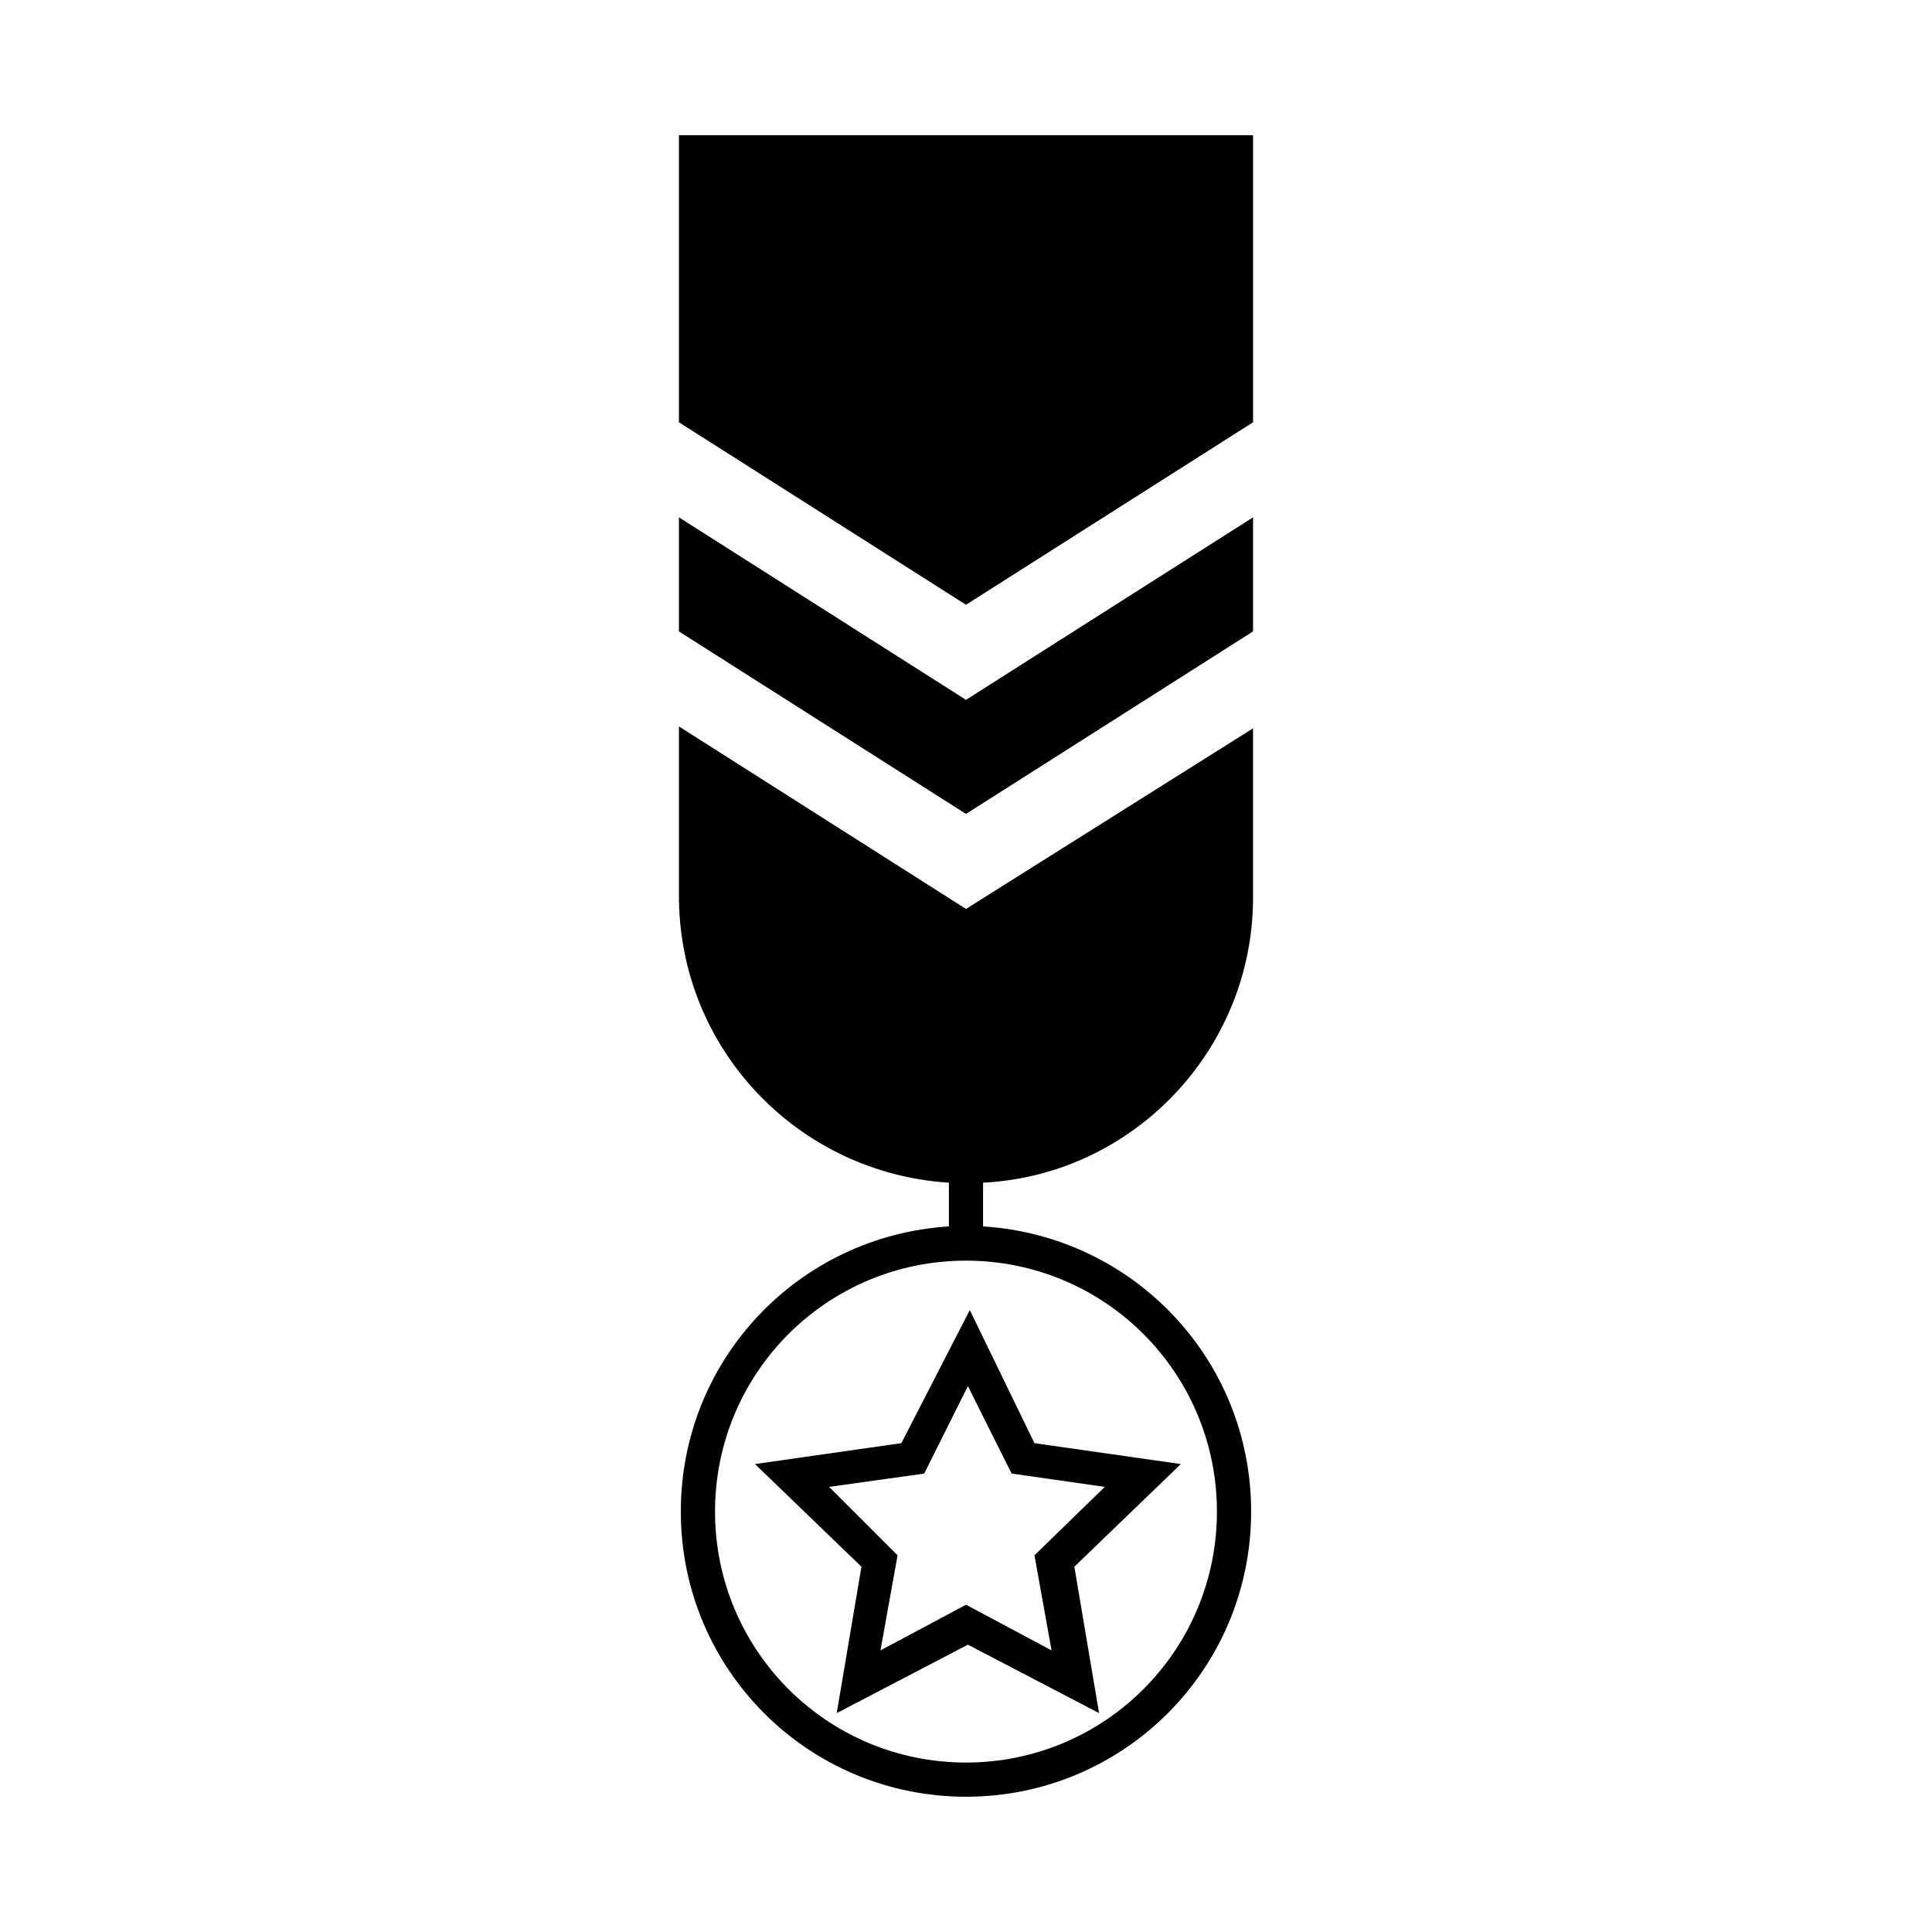
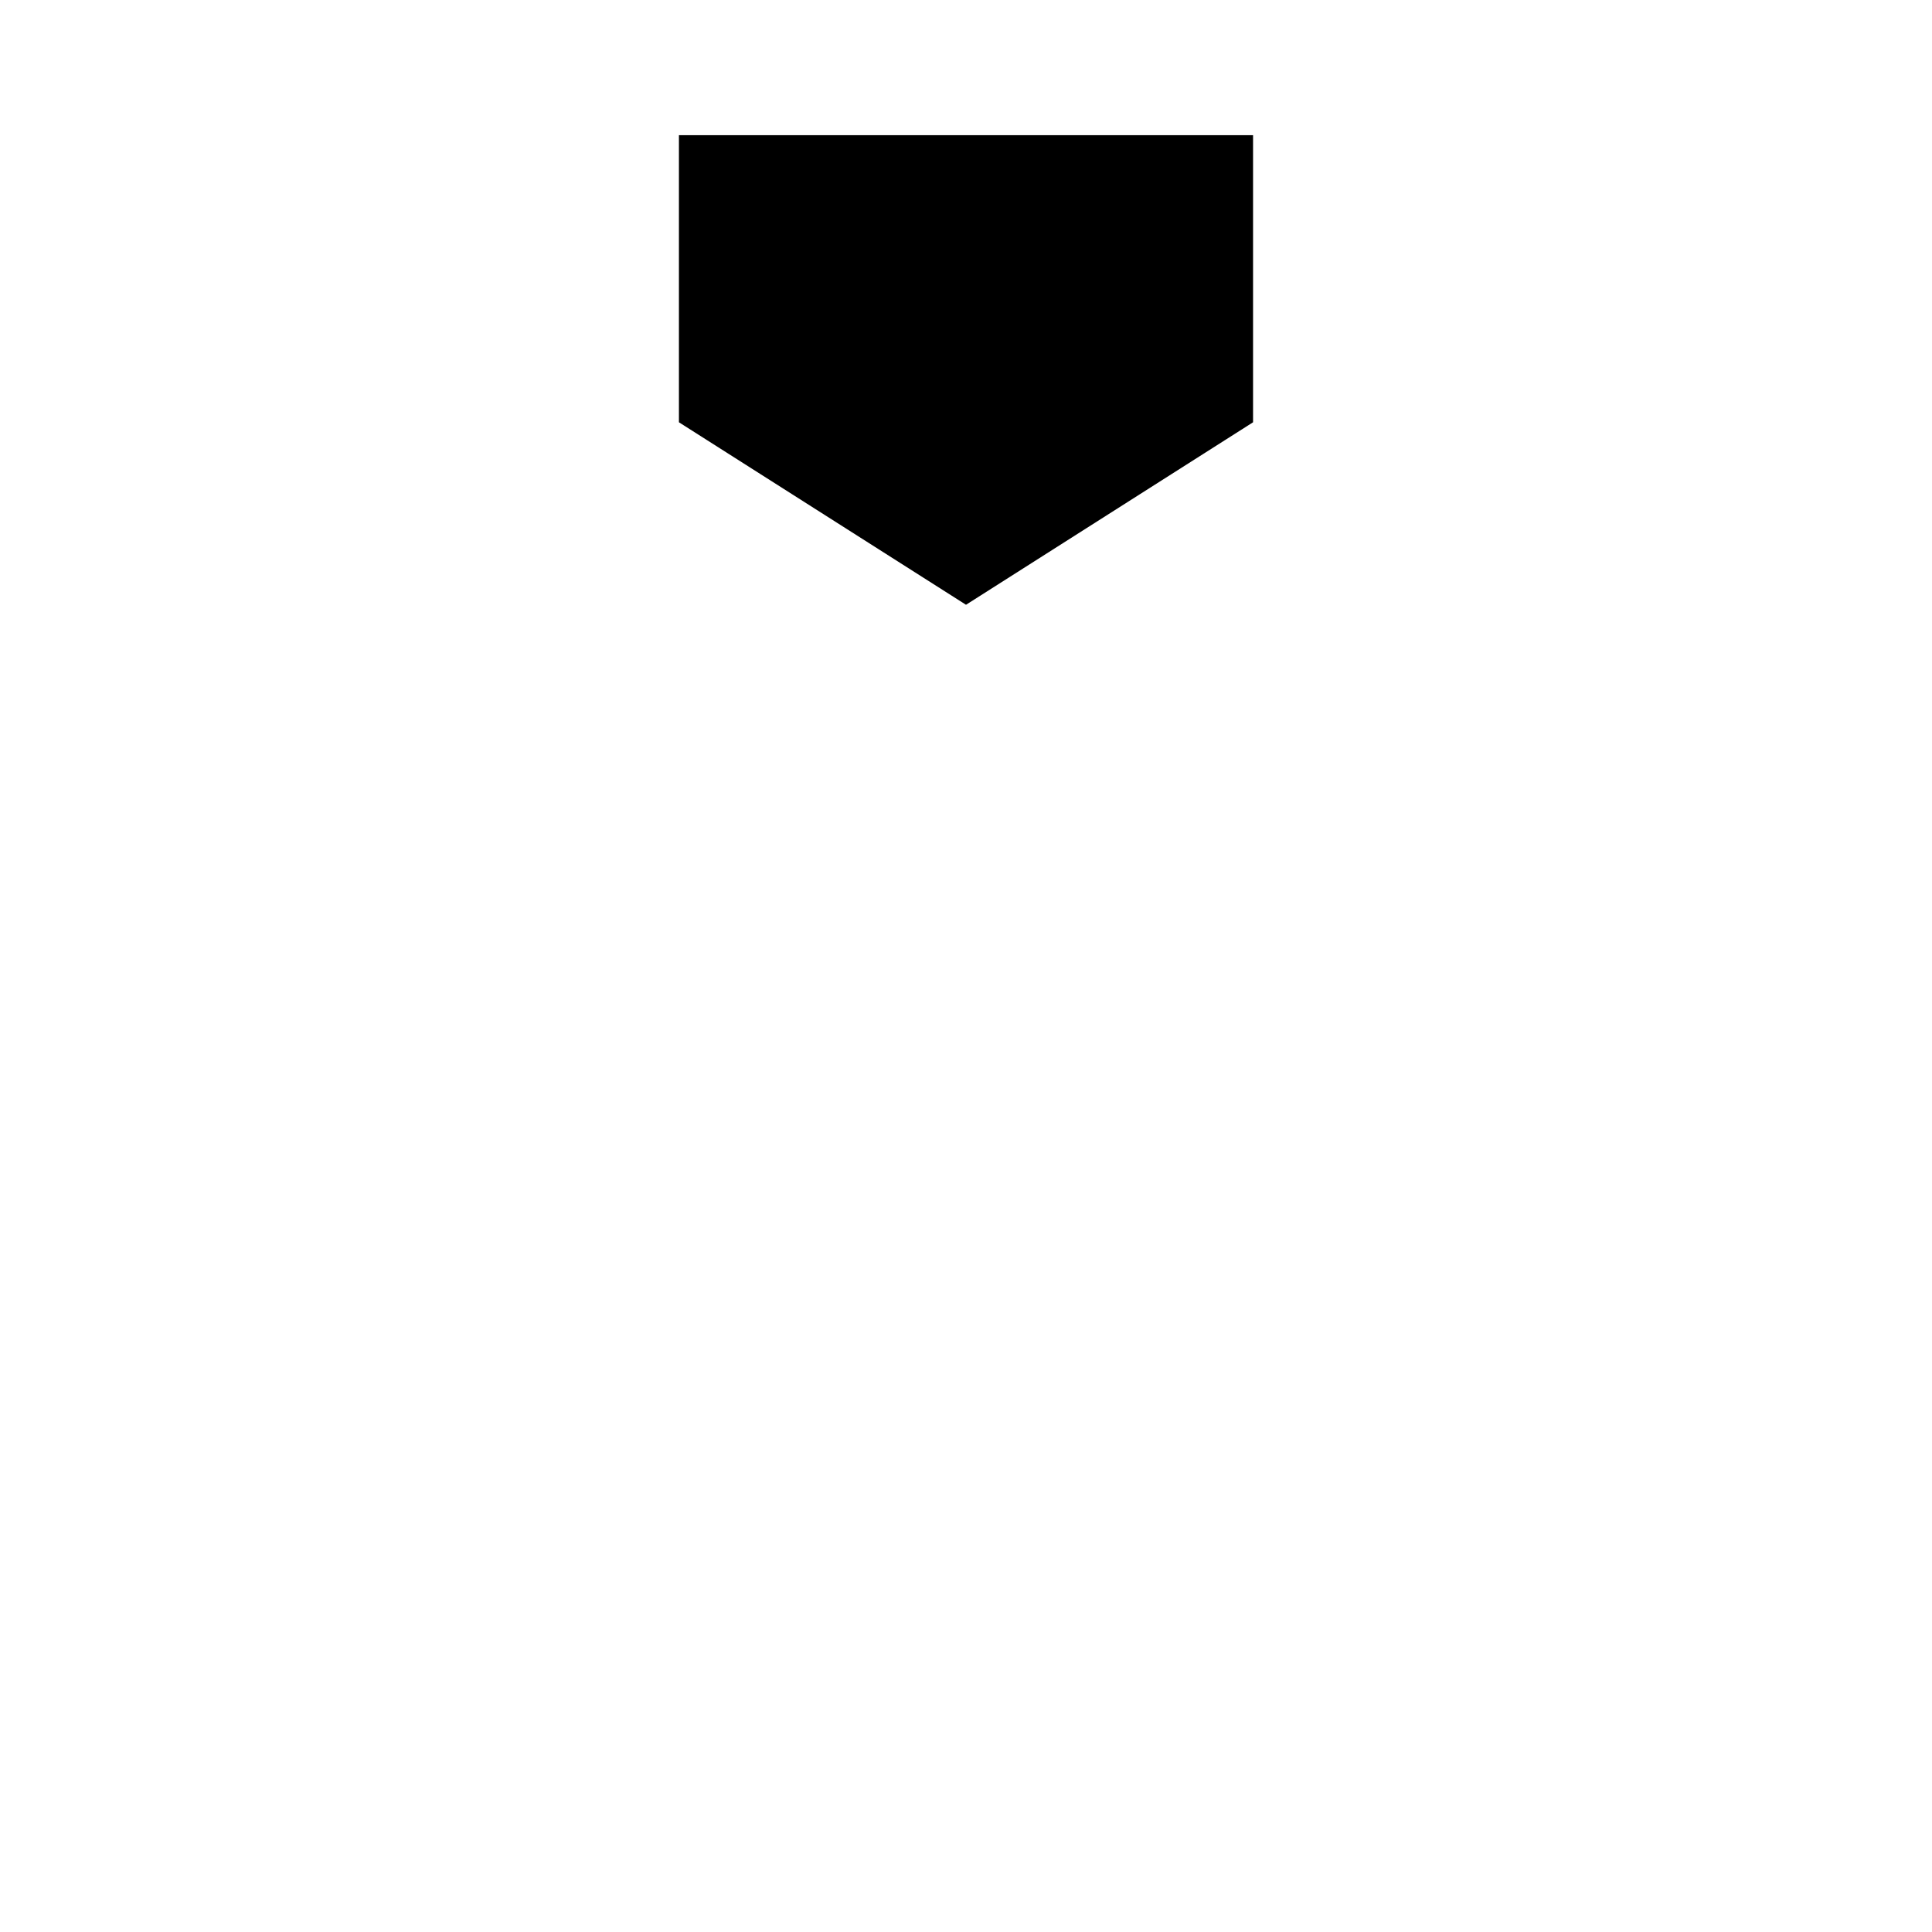
<svg xmlns="http://www.w3.org/2000/svg" fill="#000000" width="800px" height="800px" version="1.1" viewBox="144 144 512 512">
  <g>
-     <path d="m382.87 526.45-38.793 5.543 28.215 27.207-6.551 38.793 34.762-18.137 34.762 18.137-6.551-38.793 28.215-27.207-38.793-5.543-17.129-35.266zm53.91 11.59-18.641 18.137 4.535 25.191-22.672-12.094-22.672 12.094 4.535-25.191-18.137-18.137 25.191-3.527 11.586-23.176 11.586 23.176z" />
-     <path d="m323.92 281.1v30.23l76.078 48.367 76.074-48.367v-30.23l-76.074 48.367z" />
    <path d="m400 304.27 76.074-48.363v-76.078h-152.15v76.078z" />
-     <path d="m476.07 381.86v-44.84l-76.074 47.859-76.074-48.367v44.84c0 40.809 31.738 73.555 71.539 76.074v11.586c-39.801 2.519-71.039 35.266-71.039 75.57 0 41.816 33.754 75.57 75.57 75.57s75.57-33.754 75.57-75.57c0-40.305-31.234-73.051-71.039-75.57v-11.586c39.805-2.012 71.547-35.262 71.547-75.566zm-9.574 162.73c0 36.777-29.727 66.504-66.504 66.504-36.777-0.004-66.5-29.727-66.5-66.504s29.727-66.504 66.504-66.504 66.5 29.723 66.5 66.504z" />
  </g>
</svg>